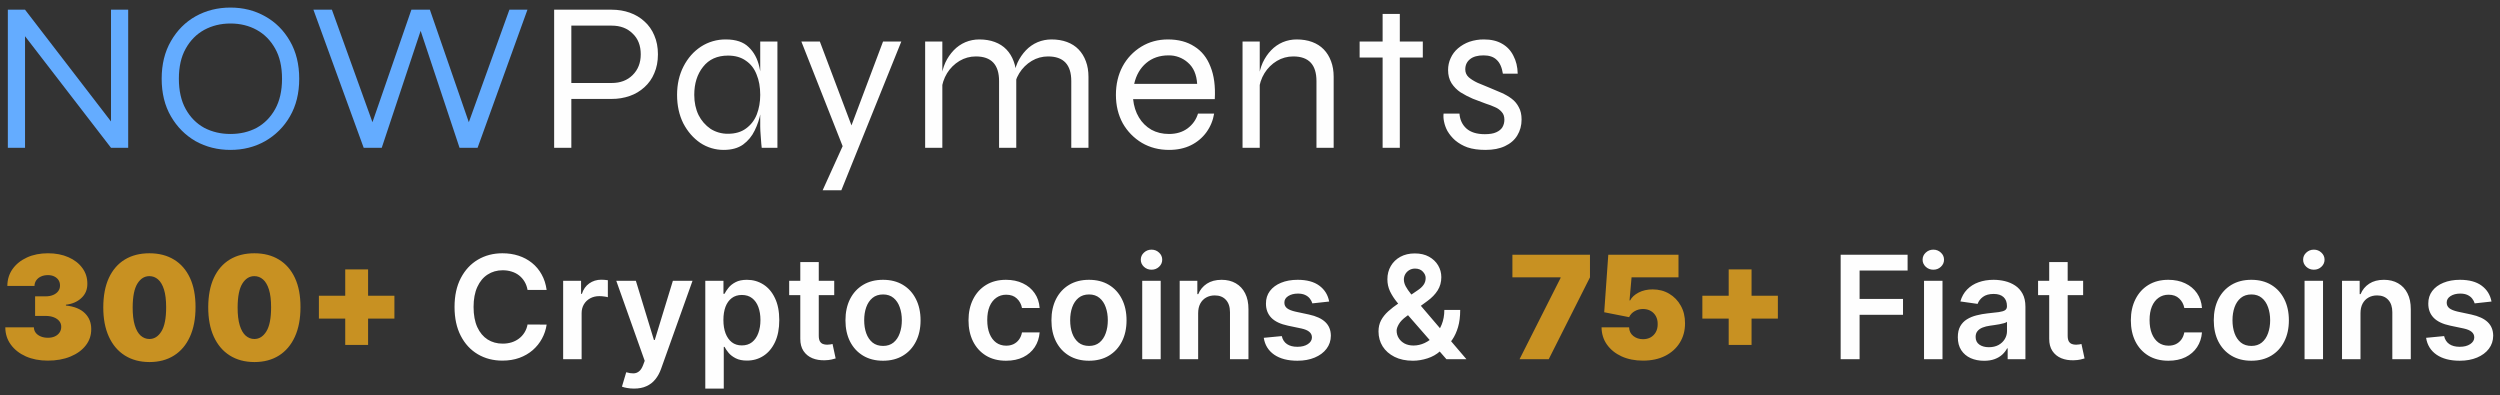
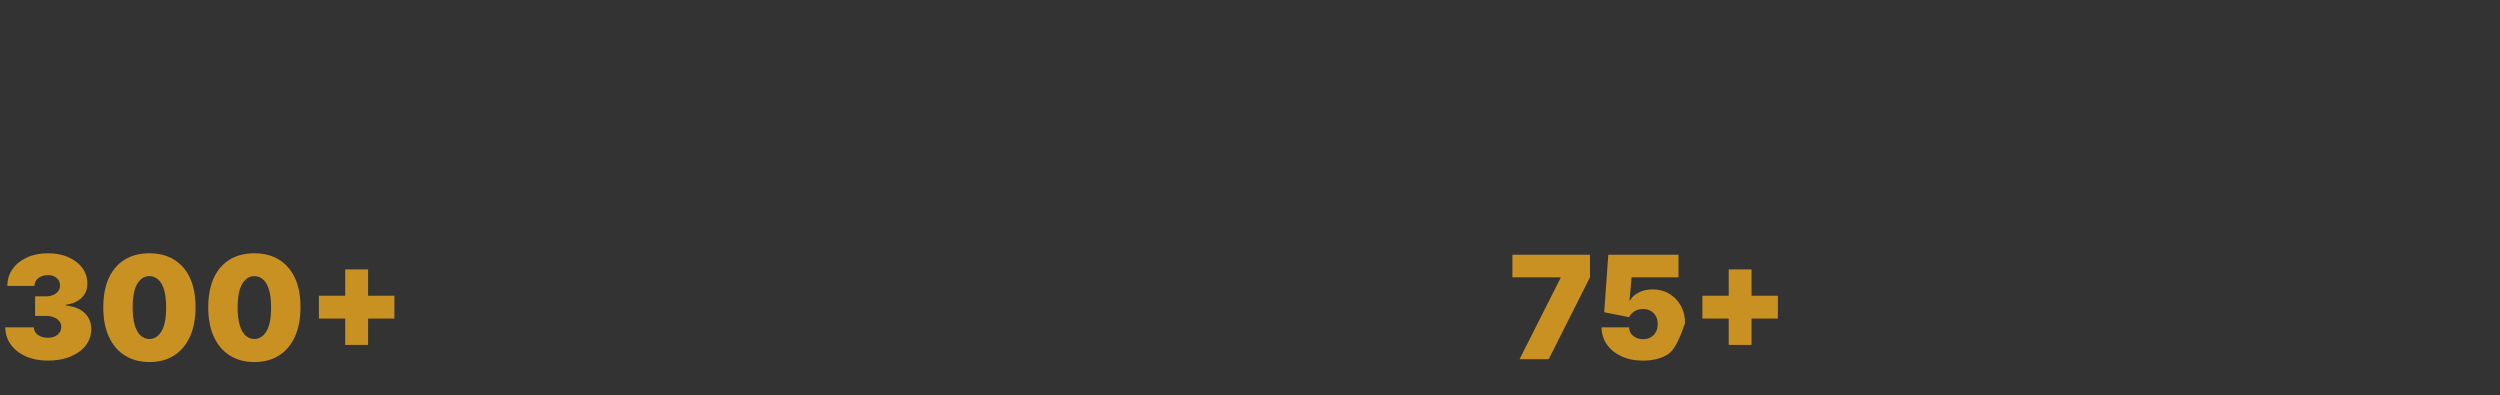
<svg xmlns="http://www.w3.org/2000/svg" width="348" height="55" viewBox="0 0 348 55" fill="none">
  <rect x="0" y="0" width="348" height="55" fill="#333333" stroke="none" />
-   <path d="M16.109 17.762L15.451 17.969V1.35H17.844V20.571H15.451L2.827 4.189L3.485 3.982V20.571H1.092V1.35H3.485L16.109 17.762ZM32.078 20.867C30.303 20.867 28.687 20.463 27.232 19.655C25.796 18.827 24.649 17.673 23.792 16.195C22.933 14.716 22.504 12.972 22.504 10.961C22.504 8.95 22.933 7.205 23.792 5.726C24.649 4.229 25.795 3.075 27.232 2.267C28.687 1.458 30.303 1.054 32.078 1.054C33.852 1.054 35.458 1.458 36.894 2.267C38.35 3.075 39.506 4.229 40.364 5.726C41.221 7.205 41.651 8.95 41.651 10.961C41.651 12.972 41.221 14.716 40.363 16.195C39.543 17.636 38.345 18.831 36.894 19.655C35.458 20.463 33.852 20.867 32.078 20.867ZM32.078 18.649C33.433 18.649 34.651 18.364 35.728 17.792C36.804 17.2 37.662 16.332 38.3 15.189C38.938 14.045 39.258 12.636 39.258 10.961C39.258 9.285 38.938 7.885 38.3 6.761C37.662 5.617 36.804 4.751 35.728 4.159C34.651 3.568 33.433 3.272 32.078 3.272C30.741 3.272 29.525 3.568 28.429 4.159C27.352 4.751 26.493 5.618 25.856 6.761C25.217 7.885 24.899 9.285 24.899 10.961C24.899 12.636 25.217 14.046 25.856 15.189C26.493 16.334 27.352 17.2 28.429 17.792C29.525 18.364 30.741 18.649 32.078 18.649ZM50.625 20.571L43.627 1.35H46.2L52.213 18.028H51.495L57.266 1.35H59.838L65.612 18.028H64.894L70.908 1.35H73.421L66.481 20.571H63.968L58.224 3.302H58.882L53.139 20.571H50.625Z" fill="#64ACFF" />
-   <path d="M79.051 13.77V11.552H85.154C86.35 11.552 87.317 11.187 88.054 10.458C88.814 9.709 89.192 8.743 89.192 7.56C89.192 6.339 88.814 5.372 88.055 4.662C87.317 3.933 86.35 3.568 85.154 3.568H79.53V20.572H77.137V1.35H85.154C86.051 1.35 86.889 1.488 87.666 1.764C88.444 2.041 89.123 2.444 89.701 2.977C90.299 3.509 90.758 4.159 91.077 4.928C91.415 5.697 91.584 6.574 91.584 7.56C91.584 8.546 91.415 9.423 91.077 10.192C90.774 10.938 90.303 11.605 89.701 12.144C89.114 12.681 88.421 13.094 87.666 13.356C86.859 13.637 86.009 13.777 85.154 13.77H79.051ZM100.739 20.867C99.578 20.872 98.442 20.532 97.478 19.891C96.502 19.221 95.713 18.314 95.115 17.171C94.536 16.007 94.248 14.687 94.248 13.208C94.248 11.73 94.547 10.409 95.145 9.246C95.743 8.082 96.55 7.165 97.568 6.496C98.598 5.827 99.806 5.477 101.038 5.49C102.434 5.49 103.491 5.845 104.209 6.555C104.946 7.245 105.445 8.171 105.705 9.334C105.984 10.498 106.123 11.789 106.123 13.208C106.123 13.958 106.044 14.775 105.884 15.663C105.723 16.535 105.441 17.38 105.047 18.176C104.68 18.949 104.125 19.62 103.431 20.128C102.733 20.62 101.835 20.867 100.739 20.867ZM101.337 18.62C102.354 18.62 103.192 18.373 103.85 17.881C104.528 17.388 105.027 16.736 105.346 15.929C105.664 15.101 105.824 14.193 105.824 13.208C105.824 12.124 105.655 11.177 105.316 10.369C104.997 9.541 104.498 8.901 103.82 8.447C103.162 7.974 102.335 7.738 101.336 7.738C99.84 7.738 98.685 8.26 97.867 9.305C97.049 10.329 96.641 11.632 96.641 13.208C96.641 14.254 96.84 15.19 97.239 16.017C97.624 16.788 98.201 17.449 98.914 17.94C99.638 18.395 100.48 18.631 101.337 18.62ZM105.824 5.786H108.217V20.572H106.032L105.974 20.039C105.949 19.625 105.919 19.211 105.883 18.797C105.848 18.404 105.828 18.009 105.824 17.614V5.786ZM111.551 5.786H114.124L119.478 19.98L117.384 20.572L111.551 5.786ZM125.461 5.786L117.115 26.486H114.512L118.132 18.502L122.918 5.786H125.461ZM128.78 5.786H131.173V20.572H128.78V5.786ZM136.319 5.49C137.116 5.49 137.834 5.608 138.472 5.845C139.111 6.082 139.649 6.426 140.088 6.88C140.526 7.334 140.865 7.885 141.105 8.536C141.344 9.166 141.464 9.886 141.464 10.695V20.572H139.071V11.286C139.071 10.142 138.801 9.286 138.263 8.713C137.725 8.141 136.917 7.856 135.84 7.856C135.022 7.856 134.265 8.063 133.566 8.477C132.857 8.902 132.262 9.491 131.831 10.192C131.393 10.902 131.124 11.73 131.024 12.676L130.994 10.961C131.094 10.133 131.293 9.383 131.592 8.713C131.884 8.083 132.278 7.503 132.759 6.998C133.216 6.52 133.765 6.138 134.374 5.875C134.992 5.617 135.641 5.49 136.319 5.49ZM146.37 5.49C147.167 5.49 147.885 5.608 148.523 5.845C149.162 6.082 149.701 6.426 150.139 6.88C150.577 7.334 150.917 7.885 151.156 8.536C151.395 9.166 151.515 9.886 151.515 10.695V20.572H149.122V11.286C149.122 10.142 148.853 9.286 148.314 8.713C147.776 8.141 146.968 7.856 145.891 7.856C145.073 7.856 144.316 8.063 143.618 8.477C142.908 8.902 142.313 9.491 141.883 10.192C141.444 10.902 141.175 11.73 141.075 12.676L141.045 10.961C141.145 10.133 141.344 9.383 141.643 8.713C141.935 8.083 142.329 7.503 142.81 6.998C143.267 6.52 143.816 6.138 144.425 5.875C145.043 5.617 145.692 5.49 146.37 5.49ZM166.763 15.81H169.007C168.858 16.749 168.489 17.64 167.93 18.413C167.372 19.179 166.632 19.798 165.776 20.217C164.898 20.65 163.881 20.867 162.725 20.867C161.328 20.867 160.072 20.542 158.956 19.891C157.845 19.228 156.928 18.29 156.293 17.171C155.655 16.007 155.336 14.687 155.336 13.208C155.336 11.73 155.644 10.409 156.263 9.246C156.868 8.117 157.767 7.167 158.866 6.496C159.962 5.826 161.199 5.49 162.575 5.49C164.031 5.49 165.257 5.815 166.255 6.466C167.272 7.096 168.02 8.033 168.498 9.275C168.996 10.497 169.197 12.006 169.097 13.8H157.729C157.828 14.765 158.097 15.613 158.537 16.343C158.956 17.053 159.554 17.644 160.272 18.058C160.99 18.453 161.807 18.649 162.725 18.649C163.742 18.649 164.599 18.392 165.298 17.881C166.015 17.348 166.504 16.659 166.763 15.81ZM162.665 7.708C161.428 7.708 160.392 8.063 159.554 8.773C158.716 9.482 158.157 10.448 157.879 11.671H166.644C166.563 10.369 166.135 9.383 165.357 8.713C164.622 8.052 163.659 7.692 162.665 7.708ZM172.962 5.786H175.355V20.572H172.962V5.786ZM180.5 5.49C181.299 5.49 182.017 5.608 182.654 5.845C183.293 6.082 183.831 6.426 184.27 6.88C184.709 7.334 185.047 7.885 185.287 8.536C185.526 9.166 185.646 9.886 185.646 10.695V20.572H183.252V11.286C183.252 10.142 182.983 9.286 182.445 8.713C181.906 8.141 181.099 7.856 180.022 7.856C179.205 7.856 178.447 8.063 177.748 8.477C177.039 8.903 176.444 9.491 176.013 10.192C175.575 10.902 175.306 11.73 175.206 12.676L175.176 10.961C175.276 10.133 175.475 9.383 175.774 8.713C176.094 8.044 176.483 7.471 176.941 6.998C177.397 6.52 177.947 6.138 178.556 5.875C179.175 5.617 179.823 5.49 180.5 5.49ZM189.26 5.786H198.055V8.004H189.26V5.786ZM192.461 1.942H194.854V20.572H192.461V1.942ZM200.945 15.81H203.158C203.218 16.659 203.537 17.348 204.116 17.881C204.714 18.413 205.571 18.679 206.688 18.679C207.366 18.679 207.894 18.59 208.274 18.413C208.672 18.235 208.962 17.999 209.141 17.703C209.321 17.388 209.41 17.042 209.41 16.668C209.41 16.214 209.291 15.859 209.051 15.604C208.803 15.306 208.484 15.073 208.124 14.923C207.697 14.728 207.257 14.56 206.808 14.421C206.209 14.196 205.611 13.969 205.013 13.741C204.415 13.483 203.846 13.188 203.308 12.853C202.807 12.517 202.38 12.085 202.052 11.582C201.732 11.069 201.573 10.458 201.573 9.748C201.573 9.157 201.693 8.604 201.932 8.092C202.164 7.569 202.511 7.105 202.949 6.732C203.416 6.333 203.953 6.022 204.534 5.815C205.189 5.593 205.877 5.483 206.569 5.49C207.565 5.49 208.402 5.687 209.081 6.082C209.778 6.476 210.308 7.038 210.667 7.767C211.045 8.477 211.244 9.305 211.265 10.251H209.201C209.061 9.364 208.772 8.724 208.334 8.329C207.915 7.915 207.306 7.708 206.509 7.708C205.691 7.708 205.062 7.885 204.624 8.24C204.185 8.595 203.966 9.068 203.966 9.66C203.966 10.093 204.125 10.458 204.445 10.754C204.763 11.03 205.172 11.286 205.671 11.523C206.189 11.74 206.738 11.966 207.316 12.203C207.894 12.439 208.453 12.676 208.992 12.912C209.53 13.149 210.009 13.425 210.427 13.741C210.846 14.056 211.175 14.45 211.415 14.923C211.673 15.377 211.804 15.948 211.804 16.639C211.804 17.466 211.603 18.206 211.205 18.856C210.825 19.486 210.257 19.98 209.5 20.335C208.761 20.69 207.855 20.867 206.778 20.867C205.8 20.867 204.962 20.749 204.265 20.512C203.643 20.289 203.066 19.959 202.56 19.537C202.134 19.162 201.77 18.723 201.483 18.235C201.257 17.818 201.095 17.37 201.005 16.905C200.928 16.545 200.907 16.176 200.945 15.81Z" fill="#FEFEFE" />
-   <path d="M6.648 50.199C5.502 50.199 4.484 50.002 3.594 49.609C2.708 49.212 2.012 48.665 1.506 47.969C0.999 47.273 0.743 46.472 0.739 45.568H4.716C4.721 45.847 4.806 46.099 4.972 46.321C5.142 46.539 5.374 46.709 5.668 46.832C5.961 46.956 6.297 47.017 6.676 47.017C7.041 47.017 7.363 46.953 7.642 46.825C7.921 46.693 8.139 46.51 8.295 46.278C8.452 46.046 8.527 45.781 8.523 45.483C8.527 45.189 8.438 44.929 8.253 44.702C8.073 44.474 7.82 44.297 7.493 44.169C7.166 44.041 6.79 43.977 6.364 43.977H4.886V41.25H6.364C6.757 41.25 7.102 41.186 7.401 41.058C7.704 40.93 7.938 40.753 8.104 40.526C8.274 40.298 8.357 40.038 8.352 39.744C8.357 39.46 8.288 39.209 8.146 38.992C8.004 38.774 7.805 38.603 7.55 38.48C7.299 38.357 7.008 38.295 6.676 38.295C6.316 38.295 5.994 38.359 5.71 38.487C5.431 38.615 5.211 38.793 5.05 39.02C4.889 39.247 4.806 39.508 4.801 39.801H1.023C1.027 38.911 1.271 38.125 1.754 37.443C2.242 36.761 2.91 36.226 3.757 35.838C4.605 35.45 5.578 35.256 6.676 35.256C7.751 35.256 8.7 35.438 9.524 35.803C10.353 36.167 10.999 36.669 11.463 37.308C11.932 37.943 12.164 38.669 12.159 39.489C12.169 40.303 11.889 40.971 11.321 41.492C10.758 42.012 10.043 42.32 9.176 42.415V42.528C10.35 42.656 11.233 43.016 11.825 43.608C12.417 44.195 12.708 44.934 12.699 45.824C12.704 46.676 12.448 47.431 11.932 48.09C11.421 48.748 10.708 49.264 9.794 49.638C8.885 50.012 7.836 50.199 6.648 50.199ZM20.797 50.398C19.476 50.393 18.335 50.088 17.374 49.481C16.413 48.876 15.672 48.002 15.151 46.861C14.63 45.72 14.372 44.351 14.377 42.756C14.382 41.155 14.642 39.796 15.158 38.679C15.679 37.562 16.418 36.712 17.374 36.129C18.335 35.547 19.476 35.256 20.797 35.256C22.118 35.256 23.259 35.549 24.221 36.136C25.182 36.719 25.923 37.569 26.444 38.686C26.964 39.803 27.222 41.16 27.218 42.756C27.218 44.361 26.957 45.734 26.436 46.875C25.916 48.016 25.175 48.89 24.213 49.496C23.257 50.097 22.118 50.398 20.797 50.398ZM20.797 47.188C21.479 47.188 22.038 46.832 22.473 46.122C22.914 45.407 23.131 44.285 23.127 42.756C23.127 41.757 23.027 40.94 22.828 40.305C22.63 39.671 22.355 39.202 22.005 38.899C21.654 38.591 21.252 38.438 20.797 38.438C20.115 38.438 19.559 38.783 19.128 39.474C18.697 40.166 18.477 41.26 18.468 42.756C18.463 43.774 18.56 44.612 18.759 45.27C18.958 45.923 19.232 46.406 19.583 46.719C19.938 47.031 20.343 47.188 20.797 47.188ZM35.407 50.398C34.086 50.393 32.944 50.088 31.983 49.481C31.022 48.876 30.281 48.002 29.76 46.861C29.239 45.72 28.981 44.351 28.986 42.756C28.991 41.155 29.251 39.796 29.767 38.679C30.288 37.562 31.027 36.712 31.983 36.129C32.944 35.547 34.086 35.256 35.407 35.256C36.728 35.256 37.869 35.549 38.83 36.136C39.791 36.719 40.532 37.569 41.053 38.686C41.574 39.803 41.832 41.16 41.827 42.756C41.827 44.361 41.567 45.734 41.046 46.875C40.525 48.016 39.784 48.89 38.823 49.496C37.866 50.097 36.728 50.398 35.407 50.398ZM35.407 47.188C36.088 47.188 36.647 46.832 37.083 46.122C37.523 45.407 37.741 44.285 37.736 42.756C37.736 41.757 37.637 40.94 37.438 40.305C37.239 39.671 36.964 39.202 36.614 38.899C36.264 38.591 35.861 38.438 35.407 38.438C34.725 38.438 34.168 38.783 33.738 39.474C33.307 40.166 33.087 41.26 33.077 42.756C33.072 43.774 33.169 44.612 33.368 45.27C33.567 45.923 33.842 46.406 34.192 46.719C34.547 47.031 34.952 47.188 35.407 47.188ZM48.056 48.011V37.5H51.238V48.011H48.056ZM44.391 44.347V41.165H54.902V44.347H44.391ZM211.522 50L217.232 38.693V38.608H210.527V35.455H221.323V38.608L215.584 50H211.522ZM228.704 50.199C227.586 50.199 226.594 50.002 225.728 49.609C224.866 49.212 224.187 48.665 223.69 47.969C223.197 47.273 222.946 46.472 222.937 45.568H226.772C226.786 46.07 226.98 46.47 227.354 46.769C227.733 47.067 228.183 47.216 228.704 47.216C229.106 47.216 229.461 47.131 229.769 46.96C230.077 46.785 230.318 46.539 230.494 46.222C230.669 45.904 230.754 45.535 230.749 45.114C230.754 44.688 230.669 44.318 230.494 44.006C230.318 43.688 230.077 43.445 229.769 43.274C229.461 43.099 229.106 43.011 228.704 43.011C228.287 43.011 227.901 43.113 227.546 43.317C227.196 43.516 226.938 43.793 226.772 44.148L223.306 43.466L223.874 35.455H233.647V38.608H227.113L226.829 41.818H226.914C227.141 41.378 227.534 41.013 228.093 40.724C228.652 40.431 229.3 40.284 230.039 40.284C230.906 40.284 231.677 40.485 232.354 40.888C233.036 41.29 233.574 41.847 233.967 42.557C234.364 43.262 234.561 44.077 234.556 45C234.561 46.013 234.319 46.913 233.832 47.699C233.349 48.48 232.669 49.093 231.793 49.538C230.917 49.979 229.888 50.199 228.704 50.199ZM240.634 48.011V37.5H243.816V48.011H240.634ZM236.969 44.347V41.165H247.48V44.347H236.969Z" fill="#C89122" />
-   <path d="M76.092 40.362H73.436C73.36 39.927 73.22 39.541 73.017 39.205C72.813 38.864 72.56 38.575 72.257 38.338C71.954 38.101 71.608 37.924 71.22 37.805C70.836 37.682 70.422 37.621 69.977 37.621C69.186 37.621 68.485 37.82 67.875 38.217C67.264 38.61 66.786 39.188 66.44 39.95C66.094 40.708 65.921 41.633 65.921 42.727C65.921 43.84 66.094 44.778 66.44 45.54C66.79 46.297 67.269 46.87 67.875 47.258C68.485 47.642 69.184 47.834 69.97 47.834C70.405 47.834 70.813 47.777 71.191 47.663C71.575 47.545 71.918 47.372 72.221 47.145C72.529 46.918 72.787 46.638 72.995 46.307C73.209 45.975 73.355 45.597 73.436 45.17L76.092 45.185C75.993 45.876 75.777 46.525 75.446 47.131C75.119 47.737 74.691 48.272 74.16 48.736C73.63 49.195 73.01 49.555 72.299 49.815C71.589 50.071 70.801 50.199 69.934 50.199C68.656 50.199 67.515 49.903 66.511 49.311C65.507 48.719 64.716 47.865 64.139 46.747C63.561 45.63 63.272 44.29 63.272 42.727C63.272 41.16 63.564 39.82 64.146 38.707C64.728 37.59 65.521 36.735 66.525 36.144C67.529 35.552 68.665 35.256 69.934 35.256C70.744 35.256 71.497 35.369 72.193 35.597C72.889 35.824 73.509 36.158 74.054 36.598C74.598 37.034 75.046 37.569 75.396 38.203C75.751 38.833 75.983 39.553 76.092 40.362ZM78.391 50V39.091H80.884V40.909H80.998C81.197 40.279 81.538 39.794 82.021 39.453C82.508 39.108 83.065 38.935 83.69 38.935C83.832 38.935 83.99 38.942 84.165 38.956C84.345 38.965 84.495 38.982 84.613 39.006V41.371C84.504 41.333 84.331 41.3 84.094 41.271C83.862 41.238 83.638 41.222 83.42 41.222C82.951 41.222 82.53 41.323 82.156 41.527C81.786 41.726 81.495 42.003 81.282 42.358C81.069 42.713 80.962 43.123 80.962 43.587V50H78.391ZM88.251 54.091C87.901 54.091 87.576 54.062 87.278 54.006C86.984 53.954 86.75 53.892 86.575 53.821L87.171 51.818C87.546 51.927 87.879 51.979 88.173 51.974C88.466 51.97 88.725 51.877 88.947 51.697C89.174 51.522 89.366 51.229 89.522 50.817L89.743 50.227L85.787 39.091H88.514L91.028 47.33H91.142L93.663 39.091H96.397L92.029 51.321C91.826 51.899 91.556 52.394 91.22 52.805C90.884 53.222 90.472 53.539 89.984 53.757C89.501 53.98 88.923 54.091 88.251 54.091ZM98.177 54.091V39.091H100.705V40.895H100.854C100.987 40.63 101.174 40.348 101.415 40.05C101.657 39.747 101.983 39.489 102.395 39.276C102.807 39.058 103.333 38.949 103.972 38.949C104.815 38.949 105.575 39.164 106.252 39.595C106.934 40.021 107.473 40.653 107.871 41.492C108.274 42.325 108.475 43.347 108.475 44.56C108.475 45.758 108.278 46.776 107.885 47.614C107.492 48.452 106.957 49.091 106.28 49.531C105.603 49.972 104.836 50.192 103.979 50.192C103.354 50.192 102.836 50.088 102.424 49.879C102.012 49.671 101.68 49.42 101.429 49.126C101.183 48.828 100.991 48.546 100.854 48.281H100.748V54.091H98.177ZM100.698 44.545C100.698 45.251 100.797 45.869 100.996 46.399C101.2 46.929 101.491 47.344 101.87 47.642C102.253 47.936 102.717 48.082 103.262 48.082C103.83 48.082 104.306 47.931 104.689 47.628C105.073 47.32 105.362 46.901 105.556 46.371C105.755 45.836 105.854 45.227 105.854 44.545C105.854 43.868 105.757 43.267 105.563 42.742C105.369 42.216 105.08 41.804 104.696 41.506C104.313 41.207 103.835 41.058 103.262 41.058C102.712 41.058 102.246 41.203 101.863 41.492C101.479 41.78 101.188 42.185 100.989 42.706C100.795 43.227 100.698 43.84 100.698 44.545ZM116.124 39.091V41.08H109.853V39.091H116.124ZM111.401 36.477H113.972V46.719C113.972 47.064 114.024 47.33 114.128 47.514C114.237 47.694 114.379 47.817 114.554 47.883C114.73 47.95 114.924 47.983 115.137 47.983C115.298 47.983 115.444 47.971 115.577 47.947C115.714 47.924 115.819 47.903 115.89 47.883L116.323 49.894C116.185 49.941 115.989 49.993 115.733 50.05C115.482 50.106 115.175 50.14 114.81 50.149C114.166 50.168 113.586 50.071 113.07 49.858C112.554 49.64 112.144 49.304 111.841 48.849C111.543 48.395 111.396 47.827 111.401 47.145V36.477ZM122.915 50.213C121.85 50.213 120.927 49.979 120.146 49.51C119.364 49.041 118.758 48.385 118.327 47.543C117.901 46.7 117.688 45.715 117.688 44.588C117.688 43.461 117.901 42.474 118.327 41.626C118.758 40.779 119.364 40.121 120.146 39.652C120.927 39.183 121.85 38.949 122.915 38.949C123.981 38.949 124.904 39.183 125.685 39.652C126.467 40.121 127.07 40.779 127.496 41.626C127.927 42.474 128.143 43.461 128.143 44.588C128.143 45.715 127.927 46.7 127.496 47.543C127.07 48.385 126.467 49.041 125.685 49.51C124.904 49.979 123.981 50.213 122.915 50.213ZM122.93 48.153C123.507 48.153 123.99 47.995 124.379 47.678C124.767 47.356 125.056 46.925 125.245 46.385C125.439 45.845 125.536 45.244 125.536 44.581C125.536 43.913 125.439 43.31 125.245 42.77C125.056 42.225 124.767 41.792 124.379 41.47C123.99 41.148 123.507 40.987 122.93 40.987C122.338 40.987 121.845 41.148 121.452 41.47C121.064 41.792 120.773 42.225 120.579 42.77C120.389 43.31 120.295 43.913 120.295 44.581C120.295 45.244 120.389 45.845 120.579 46.385C120.773 46.925 121.064 47.356 121.452 47.678C121.845 47.995 122.338 48.153 122.93 48.153ZM140.044 50.213C138.955 50.213 138.02 49.974 137.239 49.496C136.462 49.017 135.864 48.357 135.442 47.514C135.025 46.667 134.817 45.691 134.817 44.588C134.817 43.48 135.03 42.502 135.456 41.655C135.882 40.803 136.484 40.14 137.26 39.666C138.042 39.188 138.965 38.949 140.03 38.949C140.916 38.949 141.699 39.112 142.381 39.439C143.068 39.761 143.614 40.218 144.022 40.81C144.429 41.397 144.661 42.083 144.718 42.869H142.26C142.161 42.344 141.924 41.906 141.55 41.555C141.181 41.2 140.686 41.023 140.066 41.023C139.54 41.023 139.078 41.165 138.681 41.449C138.283 41.728 137.973 42.131 137.75 42.656C137.533 43.182 137.424 43.812 137.424 44.545C137.424 45.289 137.533 45.928 137.75 46.463C137.968 46.993 138.274 47.403 138.667 47.692C139.064 47.976 139.531 48.118 140.066 48.118C140.444 48.118 140.783 48.047 141.081 47.905C141.384 47.758 141.638 47.547 141.841 47.273C142.045 46.998 142.185 46.664 142.26 46.271H144.718C144.656 47.043 144.429 47.727 144.036 48.324C143.643 48.916 143.108 49.38 142.431 49.716C141.754 50.047 140.958 50.213 140.044 50.213ZM151.587 50.213C150.522 50.213 149.599 49.979 148.817 49.51C148.036 49.041 147.43 48.385 146.999 47.543C146.573 46.7 146.36 45.715 146.36 44.588C146.36 43.461 146.573 42.474 146.999 41.626C147.43 40.779 148.036 40.121 148.817 39.652C149.599 39.183 150.522 38.949 151.587 38.949C152.653 38.949 153.576 39.183 154.357 39.652C155.138 40.121 155.742 40.779 156.168 41.626C156.599 42.474 156.815 43.461 156.815 44.588C156.815 45.715 156.599 46.7 156.168 47.543C155.742 48.385 155.138 49.041 154.357 49.51C153.576 49.979 152.653 50.213 151.587 50.213ZM151.602 48.153C152.179 48.153 152.662 47.995 153.05 47.678C153.439 47.356 153.728 46.925 153.917 46.385C154.111 45.845 154.208 45.244 154.208 44.581C154.208 43.913 154.111 43.31 153.917 42.77C153.728 42.225 153.439 41.792 153.05 41.47C152.662 41.148 152.179 40.987 151.602 40.987C151.01 40.987 150.517 41.148 150.124 41.47C149.736 41.792 149.445 42.225 149.251 42.77C149.061 43.31 148.967 43.913 148.967 44.581C148.967 45.244 149.061 45.845 149.251 46.385C149.445 46.925 149.736 47.356 150.124 47.678C150.517 47.995 151.01 48.153 151.602 48.153ZM158.997 50V39.091H161.568V50H158.997ZM160.289 37.543C159.882 37.543 159.532 37.408 159.238 37.138C158.945 36.863 158.798 36.534 158.798 36.151C158.798 35.762 158.945 35.433 159.238 35.163C159.532 34.889 159.882 34.751 160.289 34.751C160.701 34.751 161.052 34.889 161.341 35.163C161.634 35.433 161.781 35.762 161.781 36.151C161.781 36.534 161.634 36.863 161.341 37.138C161.052 37.408 160.701 37.543 160.289 37.543ZM166.783 43.608V50H164.212V39.091H166.669V40.945H166.797C167.048 40.334 167.448 39.849 167.997 39.489C168.551 39.129 169.235 38.949 170.05 38.949C170.803 38.949 171.458 39.11 172.017 39.432C172.58 39.754 173.016 40.22 173.324 40.831C173.636 41.442 173.79 42.183 173.786 43.054V50H171.214V43.452C171.214 42.722 171.025 42.152 170.646 41.74C170.272 41.328 169.754 41.122 169.091 41.122C168.641 41.122 168.241 41.222 167.891 41.42C167.545 41.615 167.273 41.896 167.074 42.266C166.88 42.635 166.783 43.082 166.783 43.608ZM185.021 41.974L182.678 42.23C182.611 41.993 182.495 41.771 182.33 41.562C182.169 41.354 181.951 41.186 181.676 41.058C181.402 40.93 181.065 40.867 180.668 40.867C180.133 40.867 179.683 40.983 179.318 41.215C178.958 41.447 178.781 41.747 178.786 42.117C178.781 42.434 178.897 42.692 179.134 42.891C179.375 43.09 179.773 43.253 180.327 43.381L182.188 43.778C183.22 44.001 183.987 44.354 184.489 44.837C184.995 45.32 185.251 45.952 185.256 46.733C185.251 47.419 185.05 48.026 184.652 48.551C184.259 49.072 183.712 49.479 183.011 49.773C182.311 50.066 181.506 50.213 180.597 50.213C179.261 50.213 178.187 49.934 177.372 49.375C176.558 48.812 176.072 48.028 175.916 47.024L178.423 46.783C178.537 47.275 178.778 47.647 179.148 47.898C179.517 48.149 179.998 48.274 180.589 48.274C181.2 48.274 181.69 48.149 182.06 47.898C182.434 47.647 182.621 47.337 182.621 46.967C182.621 46.655 182.5 46.397 182.259 46.193C182.022 45.99 181.652 45.833 181.151 45.724L179.29 45.334C178.243 45.116 177.469 44.749 176.967 44.233C176.465 43.712 176.217 43.054 176.222 42.258C176.217 41.586 176.399 41.004 176.768 40.511C177.143 40.014 177.661 39.631 178.324 39.361C178.991 39.086 179.761 38.949 180.632 38.949C181.911 38.949 182.917 39.221 183.651 39.766C184.389 40.31 184.846 41.046 185.021 41.974ZM196.683 50.213C195.689 50.213 194.834 50.033 194.119 49.673C193.404 49.313 192.853 48.828 192.464 48.217C192.081 47.602 191.889 46.908 191.889 46.136C191.889 45.554 192.008 45.038 192.244 44.588C192.486 44.138 192.817 43.722 193.239 43.338C193.665 42.955 194.157 42.573 194.716 42.195L197.294 40.44C197.673 40.194 197.959 39.934 198.153 39.659C198.352 39.385 198.452 39.062 198.452 38.693C198.452 38.381 198.319 38.085 198.054 37.805C197.794 37.526 197.434 37.386 196.974 37.386C196.667 37.386 196.394 37.46 196.158 37.606C195.926 37.749 195.743 37.936 195.611 38.168C195.483 38.4 195.419 38.646 195.419 38.906C195.419 39.224 195.507 39.545 195.682 39.872C195.862 40.199 196.094 40.537 196.378 40.888C196.667 41.238 196.974 41.61 197.301 42.003L204.126 50H201.342L195.675 43.508C195.253 43.016 194.846 42.531 194.453 42.053C194.065 41.574 193.745 41.077 193.494 40.561C193.248 40.04 193.125 39.477 193.125 38.871C193.125 38.184 193.284 37.571 193.601 37.031C193.918 36.487 194.361 36.058 194.929 35.746C195.502 35.433 196.172 35.277 196.939 35.277C197.706 35.277 198.364 35.428 198.913 35.731C199.463 36.035 199.886 36.437 200.185 36.939C200.483 37.441 200.632 37.988 200.632 38.58C200.632 39.266 200.462 39.882 200.121 40.426C199.78 40.966 199.306 41.456 198.7 41.896L195.76 44.048C195.277 44.399 194.931 44.754 194.723 45.114C194.515 45.469 194.411 45.772 194.411 46.023C194.411 46.406 194.508 46.754 194.702 47.067C194.896 47.379 195.168 47.63 195.518 47.82C195.874 48.004 196.288 48.097 196.761 48.097C197.282 48.097 197.796 47.981 198.303 47.749C198.809 47.512 199.271 47.176 199.688 46.74C200.104 46.304 200.436 45.784 200.682 45.178C200.928 44.567 201.051 43.89 201.051 43.146H203.26C203.26 44.065 203.158 44.865 202.955 45.547C202.751 46.224 202.488 46.797 202.166 47.266C201.844 47.73 201.503 48.101 201.143 48.381C201.03 48.461 200.921 48.542 200.817 48.622C200.713 48.703 200.604 48.783 200.49 48.864C199.979 49.328 199.38 49.669 198.693 49.886C198.011 50.104 197.341 50.213 196.683 50.213ZM256.22 50V35.455H265.538V37.663H258.855V41.612H264.899V43.821H258.855V50H256.22ZM267.825 50V39.091H270.396V50H267.825ZM269.118 37.543C268.71 37.543 268.36 37.408 268.066 37.138C267.773 36.863 267.626 36.534 267.626 36.151C267.626 35.762 267.773 35.433 268.066 35.163C268.36 34.889 268.71 34.751 269.118 34.751C269.529 34.751 269.88 34.889 270.169 35.163C270.462 35.433 270.609 35.762 270.609 36.151C270.609 36.534 270.462 36.863 270.169 37.138C269.88 37.408 269.529 37.543 269.118 37.543ZM276.179 50.22C275.488 50.22 274.865 50.097 274.311 49.851C273.762 49.6 273.326 49.231 273.004 48.743C272.687 48.255 272.528 47.654 272.528 46.939C272.528 46.323 272.642 45.814 272.869 45.412C273.097 45.01 273.407 44.688 273.8 44.446C274.193 44.205 274.635 44.022 275.128 43.899C275.625 43.771 276.139 43.679 276.669 43.622C277.308 43.556 277.827 43.497 278.224 43.445C278.622 43.388 278.911 43.303 279.091 43.189C279.276 43.071 279.368 42.888 279.368 42.642V42.599C279.368 42.064 279.209 41.65 278.892 41.356C278.575 41.063 278.118 40.916 277.521 40.916C276.892 40.916 276.392 41.053 276.023 41.328C275.658 41.603 275.412 41.927 275.284 42.301L272.884 41.96C273.073 41.297 273.385 40.743 273.821 40.298C274.257 39.849 274.789 39.512 275.419 39.29C276.049 39.062 276.745 38.949 277.507 38.949C278.033 38.949 278.556 39.01 279.077 39.133C279.598 39.257 280.073 39.46 280.504 39.744C280.935 40.024 281.281 40.405 281.541 40.888C281.806 41.371 281.939 41.974 281.939 42.699V50H279.467V48.501H279.382C279.226 48.804 279.006 49.089 278.722 49.354C278.442 49.614 278.089 49.825 277.663 49.986C277.242 50.142 276.747 50.22 276.179 50.22ZM276.847 48.331C277.363 48.331 277.81 48.229 278.189 48.026C278.568 47.817 278.859 47.543 279.062 47.202C279.271 46.861 279.375 46.489 279.375 46.087V44.801C279.295 44.867 279.157 44.929 278.963 44.986C278.774 45.043 278.561 45.092 278.324 45.135C278.087 45.178 277.853 45.215 277.621 45.249C277.389 45.282 277.188 45.31 277.017 45.334C276.634 45.386 276.29 45.471 275.987 45.59C275.684 45.708 275.445 45.874 275.27 46.087C275.095 46.295 275.007 46.565 275.007 46.896C275.007 47.37 275.18 47.727 275.526 47.969C275.871 48.21 276.312 48.331 276.847 48.331ZM289.972 39.091V41.08H283.7V39.091H289.972ZM285.249 36.477H287.82V46.719C287.82 47.064 287.872 47.33 287.976 47.514C288.085 47.694 288.227 47.817 288.402 47.883C288.577 47.95 288.771 47.983 288.984 47.983C289.145 47.983 289.292 47.971 289.425 47.947C289.562 47.924 289.666 47.903 289.737 47.883L290.17 49.894C290.033 49.941 289.837 49.993 289.581 50.05C289.33 50.106 289.022 50.14 288.658 50.149C288.014 50.168 287.434 50.071 286.918 49.858C286.402 49.64 285.992 49.304 285.689 48.849C285.391 48.395 285.244 47.827 285.249 47.145V36.477ZM301.841 50.213C300.752 50.213 299.817 49.974 299.036 49.496C298.259 49.017 297.66 48.357 297.239 47.514C296.822 46.667 296.614 45.691 296.614 44.588C296.614 43.48 296.827 42.502 297.253 41.655C297.679 40.803 298.281 40.14 299.057 39.666C299.838 39.188 300.762 38.949 301.827 38.949C302.712 38.949 303.496 39.112 304.178 39.439C304.864 39.761 305.411 40.218 305.819 40.81C306.226 41.397 306.458 42.083 306.515 42.869H304.057C303.958 42.344 303.721 41.906 303.347 41.555C302.978 41.2 302.483 41.023 301.863 41.023C301.337 41.023 300.875 41.165 300.478 41.449C300.08 41.728 299.77 42.131 299.547 42.656C299.329 43.182 299.221 43.812 299.221 44.545C299.221 45.289 299.329 45.928 299.547 46.463C299.765 46.993 300.07 47.403 300.463 47.692C300.861 47.976 301.328 48.118 301.863 48.118C302.241 48.118 302.58 48.047 302.878 47.905C303.181 47.758 303.435 47.547 303.638 47.273C303.842 46.998 303.981 46.664 304.057 46.271H306.515C306.453 47.043 306.226 47.727 305.833 48.324C305.44 48.916 304.905 49.38 304.228 49.716C303.551 50.047 302.755 50.213 301.841 50.213ZM313.384 50.213C312.319 50.213 311.396 49.979 310.614 49.51C309.833 49.041 309.227 48.385 308.796 47.543C308.37 46.7 308.157 45.715 308.157 44.588C308.157 43.461 308.37 42.474 308.796 41.626C309.227 40.779 309.833 40.121 310.614 39.652C311.396 39.183 312.319 38.949 313.384 38.949C314.45 38.949 315.373 39.183 316.154 39.652C316.935 40.121 317.539 40.779 317.965 41.626C318.396 42.474 318.612 43.461 318.612 44.588C318.612 45.715 318.396 46.7 317.965 47.543C317.539 48.385 316.935 49.041 316.154 49.51C315.373 49.979 314.45 50.213 313.384 50.213ZM313.398 48.153C313.976 48.153 314.459 47.995 314.847 47.678C315.236 47.356 315.524 46.925 315.714 46.385C315.908 45.845 316.005 45.244 316.005 44.581C316.005 43.913 315.908 43.31 315.714 42.77C315.524 42.225 315.236 41.792 314.847 41.47C314.459 41.148 313.976 40.987 313.398 40.987C312.807 40.987 312.314 41.148 311.921 41.47C311.533 41.792 311.242 42.225 311.048 42.77C310.858 43.31 310.763 43.913 310.763 44.581C310.763 45.244 310.858 45.845 311.048 46.385C311.242 46.925 311.533 47.356 311.921 47.678C312.314 47.995 312.807 48.153 313.398 48.153ZM320.794 50V39.091H323.365V50H320.794ZM322.086 37.543C321.679 37.543 321.329 37.408 321.035 37.138C320.742 36.863 320.595 36.534 320.595 36.151C320.595 35.762 320.742 35.433 321.035 35.163C321.329 34.889 321.679 34.751 322.086 34.751C322.498 34.751 322.849 34.889 323.137 35.163C323.431 35.433 323.578 35.762 323.578 36.151C323.578 36.534 323.431 36.863 323.137 37.138C322.849 37.408 322.498 37.543 322.086 37.543ZM328.58 43.608V50H326.009V39.091H328.466V40.945H328.594C328.845 40.334 329.245 39.849 329.794 39.489C330.348 39.129 331.032 38.949 331.847 38.949C332.599 38.949 333.255 39.11 333.814 39.432C334.377 39.754 334.813 40.22 335.121 40.831C335.433 41.442 335.587 42.183 335.582 43.054V50H333.011V43.452C333.011 42.722 332.822 42.152 332.443 41.74C332.069 41.328 331.551 41.122 330.888 41.122C330.438 41.122 330.038 41.222 329.688 41.42C329.342 41.615 329.07 41.896 328.871 42.266C328.677 42.635 328.58 43.082 328.58 43.608ZM346.818 41.974L344.474 42.23C344.408 41.993 344.292 41.771 344.126 41.562C343.965 41.354 343.748 41.186 343.473 41.058C343.198 40.93 342.862 40.867 342.464 40.867C341.929 40.867 341.48 40.983 341.115 41.215C340.755 41.447 340.578 41.747 340.582 42.117C340.578 42.434 340.694 42.692 340.93 42.891C341.172 43.09 341.57 43.253 342.124 43.381L343.984 43.778C345.017 44.001 345.784 44.354 346.286 44.837C346.792 45.32 347.048 45.952 347.053 46.733C347.048 47.419 346.847 48.026 346.449 48.551C346.056 49.072 345.509 49.479 344.808 49.773C344.107 50.066 343.303 50.213 342.393 50.213C341.058 50.213 339.983 49.934 339.169 49.375C338.355 48.812 337.869 48.028 337.713 47.024L340.22 46.783C340.334 47.275 340.575 47.647 340.945 47.898C341.314 48.149 341.795 48.274 342.386 48.274C342.997 48.274 343.487 48.149 343.857 47.898C344.231 47.647 344.418 47.337 344.418 46.967C344.418 46.655 344.297 46.397 344.055 46.193C343.819 45.99 343.449 45.833 342.947 45.724L341.087 45.334C340.04 45.116 339.266 44.749 338.764 44.233C338.262 43.712 338.014 43.054 338.018 42.258C338.014 41.586 338.196 41.004 338.565 40.511C338.939 40.014 339.458 39.631 340.121 39.361C340.788 39.086 341.558 38.949 342.429 38.949C343.707 38.949 344.714 39.221 345.447 39.766C346.186 40.31 346.643 41.046 346.818 41.974Z" fill="#FEFEFE" />
+   <path d="M6.648 50.199C5.502 50.199 4.484 50.002 3.594 49.609C2.708 49.212 2.012 48.665 1.506 47.969C0.999 47.273 0.743 46.472 0.739 45.568H4.716C4.721 45.847 4.806 46.099 4.972 46.321C5.142 46.539 5.374 46.709 5.668 46.832C5.961 46.956 6.297 47.017 6.676 47.017C7.041 47.017 7.363 46.953 7.642 46.825C7.921 46.693 8.139 46.51 8.295 46.278C8.452 46.046 8.527 45.781 8.523 45.483C8.527 45.189 8.438 44.929 8.253 44.702C8.073 44.474 7.82 44.297 7.493 44.169C7.166 44.041 6.79 43.977 6.364 43.977H4.886V41.25H6.364C6.757 41.25 7.102 41.186 7.401 41.058C7.704 40.93 7.938 40.753 8.104 40.526C8.274 40.298 8.357 40.038 8.352 39.744C8.357 39.46 8.288 39.209 8.146 38.992C8.004 38.774 7.805 38.603 7.55 38.48C7.299 38.357 7.008 38.295 6.676 38.295C6.316 38.295 5.994 38.359 5.71 38.487C5.431 38.615 5.211 38.793 5.05 39.02C4.889 39.247 4.806 39.508 4.801 39.801H1.023C1.027 38.911 1.271 38.125 1.754 37.443C2.242 36.761 2.91 36.226 3.757 35.838C4.605 35.45 5.578 35.256 6.676 35.256C7.751 35.256 8.7 35.438 9.524 35.803C10.353 36.167 10.999 36.669 11.463 37.308C11.932 37.943 12.164 38.669 12.159 39.489C12.169 40.303 11.889 40.971 11.321 41.492C10.758 42.012 10.043 42.32 9.176 42.415V42.528C10.35 42.656 11.233 43.016 11.825 43.608C12.417 44.195 12.708 44.934 12.699 45.824C12.704 46.676 12.448 47.431 11.932 48.09C11.421 48.748 10.708 49.264 9.794 49.638C8.885 50.012 7.836 50.199 6.648 50.199ZM20.797 50.398C19.476 50.393 18.335 50.088 17.374 49.481C16.413 48.876 15.672 48.002 15.151 46.861C14.63 45.72 14.372 44.351 14.377 42.756C14.382 41.155 14.642 39.796 15.158 38.679C15.679 37.562 16.418 36.712 17.374 36.129C18.335 35.547 19.476 35.256 20.797 35.256C22.118 35.256 23.259 35.549 24.221 36.136C25.182 36.719 25.923 37.569 26.444 38.686C26.964 39.803 27.222 41.16 27.218 42.756C27.218 44.361 26.957 45.734 26.436 46.875C25.916 48.016 25.175 48.89 24.213 49.496C23.257 50.097 22.118 50.398 20.797 50.398ZM20.797 47.188C21.479 47.188 22.038 46.832 22.473 46.122C22.914 45.407 23.131 44.285 23.127 42.756C23.127 41.757 23.027 40.94 22.828 40.305C22.63 39.671 22.355 39.202 22.005 38.899C21.654 38.591 21.252 38.438 20.797 38.438C20.115 38.438 19.559 38.783 19.128 39.474C18.697 40.166 18.477 41.26 18.468 42.756C18.463 43.774 18.56 44.612 18.759 45.27C18.958 45.923 19.232 46.406 19.583 46.719C19.938 47.031 20.343 47.188 20.797 47.188ZM35.407 50.398C34.086 50.393 32.944 50.088 31.983 49.481C31.022 48.876 30.281 48.002 29.76 46.861C29.239 45.72 28.981 44.351 28.986 42.756C28.991 41.155 29.251 39.796 29.767 38.679C30.288 37.562 31.027 36.712 31.983 36.129C32.944 35.547 34.086 35.256 35.407 35.256C36.728 35.256 37.869 35.549 38.83 36.136C39.791 36.719 40.532 37.569 41.053 38.686C41.574 39.803 41.832 41.16 41.827 42.756C41.827 44.361 41.567 45.734 41.046 46.875C40.525 48.016 39.784 48.89 38.823 49.496C37.866 50.097 36.728 50.398 35.407 50.398ZM35.407 47.188C36.088 47.188 36.647 46.832 37.083 46.122C37.523 45.407 37.741 44.285 37.736 42.756C37.736 41.757 37.637 40.94 37.438 40.305C37.239 39.671 36.964 39.202 36.614 38.899C36.264 38.591 35.861 38.438 35.407 38.438C34.725 38.438 34.168 38.783 33.738 39.474C33.307 40.166 33.087 41.26 33.077 42.756C33.072 43.774 33.169 44.612 33.368 45.27C33.567 45.923 33.842 46.406 34.192 46.719C34.547 47.031 34.952 47.188 35.407 47.188ZM48.056 48.011V37.5H51.238V48.011H48.056ZM44.391 44.347V41.165H54.902V44.347H44.391ZM211.522 50L217.232 38.693V38.608H210.527V35.455H221.323V38.608L215.584 50H211.522ZM228.704 50.199C227.586 50.199 226.594 50.002 225.728 49.609C224.866 49.212 224.187 48.665 223.69 47.969C223.197 47.273 222.946 46.472 222.937 45.568H226.772C226.786 46.07 226.98 46.47 227.354 46.769C227.733 47.067 228.183 47.216 228.704 47.216C229.106 47.216 229.461 47.131 229.769 46.96C230.077 46.785 230.318 46.539 230.494 46.222C230.669 45.904 230.754 45.535 230.749 45.114C230.754 44.688 230.669 44.318 230.494 44.006C230.318 43.688 230.077 43.445 229.769 43.274C229.461 43.099 229.106 43.011 228.704 43.011C228.287 43.011 227.901 43.113 227.546 43.317C227.196 43.516 226.938 43.793 226.772 44.148L223.306 43.466L223.874 35.455H233.647V38.608H227.113L226.829 41.818H226.914C227.141 41.378 227.534 41.013 228.093 40.724C228.652 40.431 229.3 40.284 230.039 40.284C230.906 40.284 231.677 40.485 232.354 40.888C233.036 41.29 233.574 41.847 233.967 42.557C234.364 43.262 234.561 44.077 234.556 45C233.349 48.48 232.669 49.093 231.793 49.538C230.917 49.979 229.888 50.199 228.704 50.199ZM240.634 48.011V37.5H243.816V48.011H240.634ZM236.969 44.347V41.165H247.48V44.347H236.969Z" fill="#C89122" />
</svg>